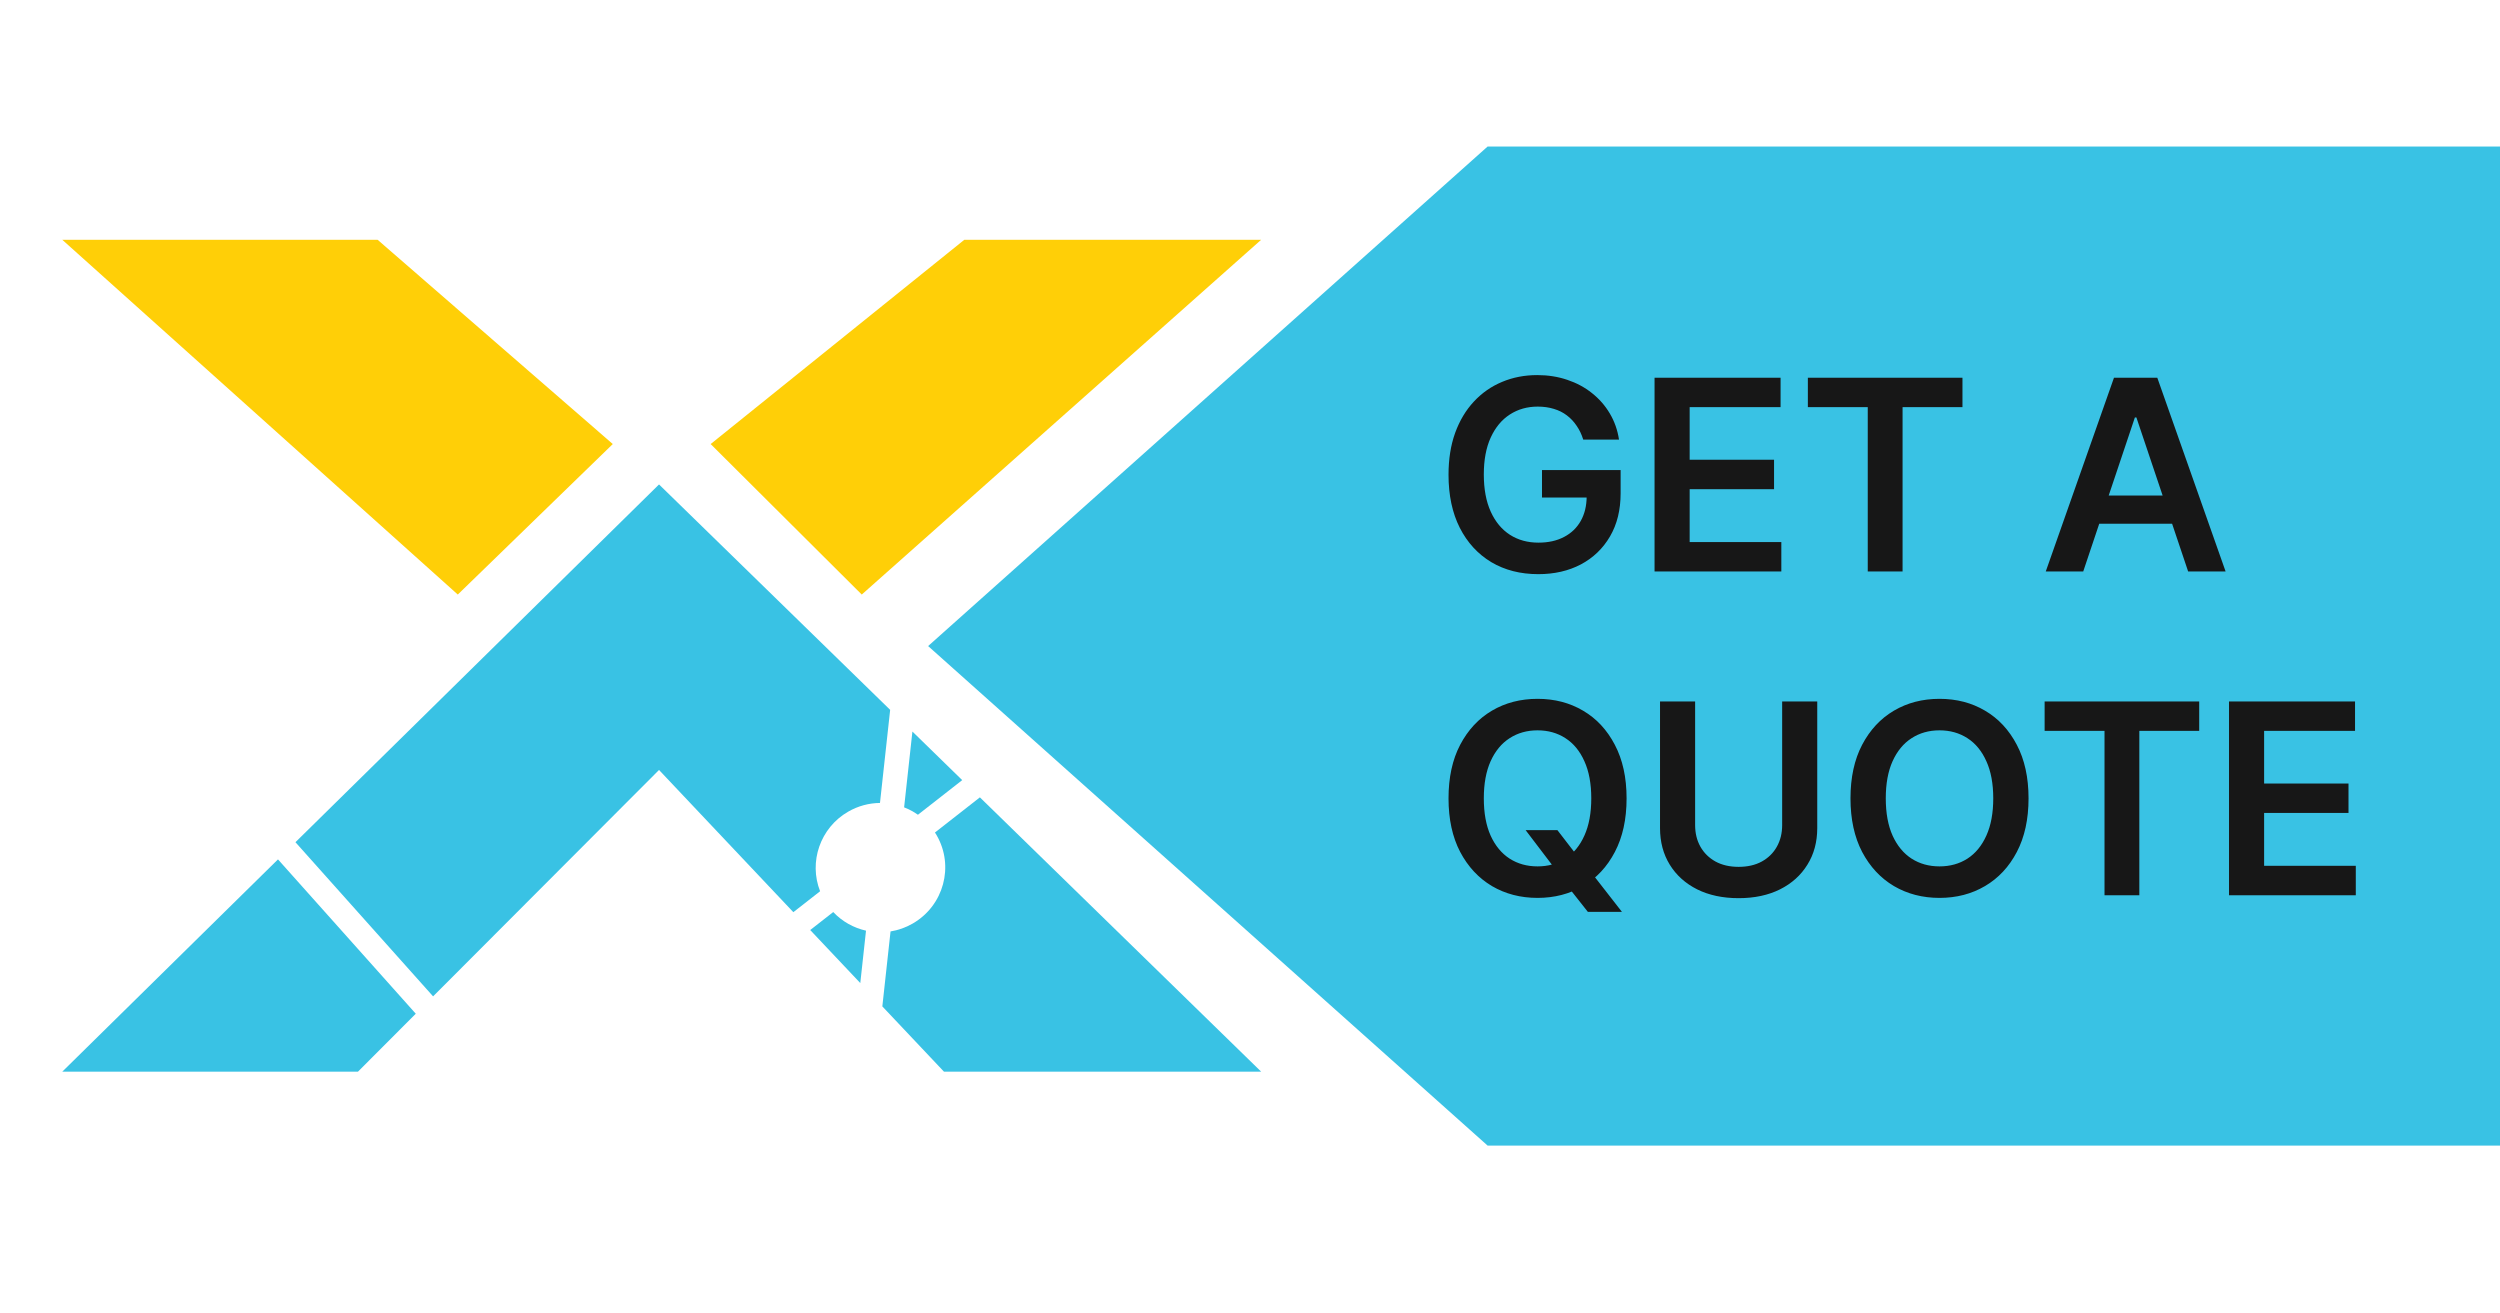
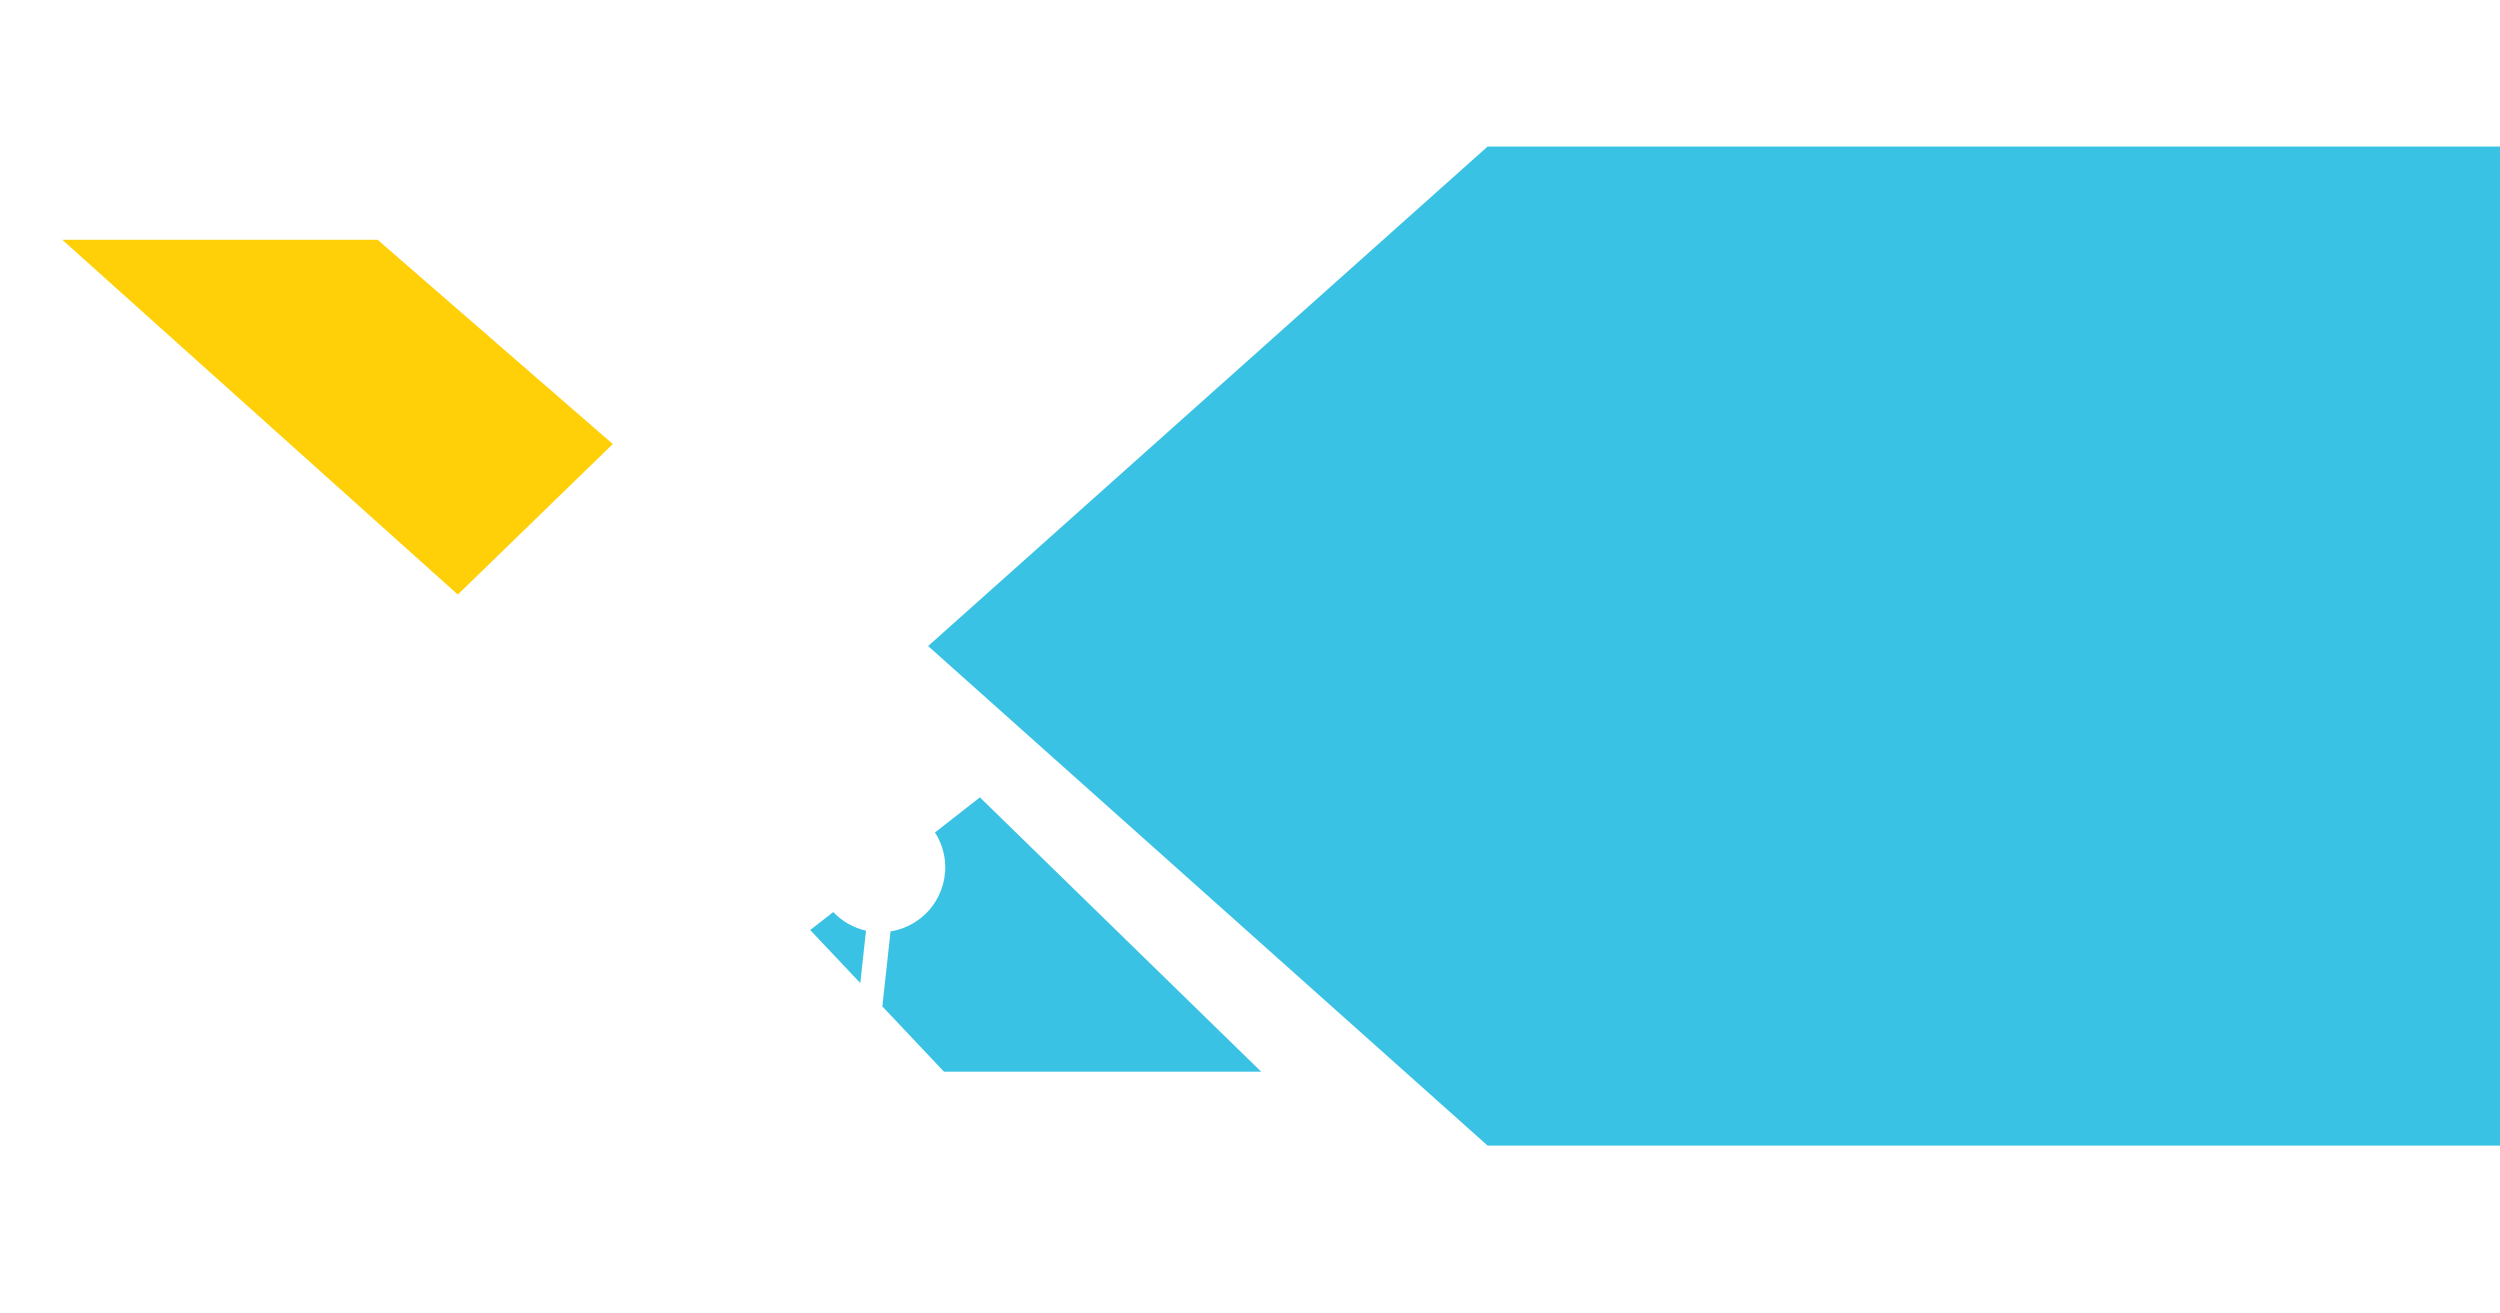
<svg xmlns="http://www.w3.org/2000/svg" width="139" height="73" viewBox="0 0 139 73" fill="none">
-   <path d="M50.73 40.674L53.499 43.375L51.037 45.3C50.798 45.131 50.539 44.994 50.269 44.889L50.73 40.674Z" fill="#39C2E4" />
-   <path d="M48.927 44.644L49.493 39.468L36.642 26.935L16.427 46.827L24.08 55.398L36.642 42.81L44.11 50.717L45.597 49.554C44.96 47.927 45.594 46.032 47.158 45.129C47.716 44.806 48.325 44.65 48.927 44.644Z" fill="#39C2E4" />
  <path d="M46.328 50.71L45.048 51.71L47.832 54.658L48.15 51.745C47.464 51.591 46.825 51.237 46.328 50.71Z" fill="#39C2E4" />
  <path d="M49.514 51.788L49.058 55.956L52.484 59.584H70.12L54.482 44.333L51.984 46.287C52.016 46.336 52.047 46.387 52.077 46.439C53.069 48.157 52.472 50.353 50.748 51.348C50.355 51.575 49.937 51.72 49.514 51.788Z" fill="#39C2E4" />
-   <path d="M19.903 59.584H3.463L15.456 47.782L23.117 56.363L19.903 59.584Z" fill="#39C2E4" />
-   <path d="M39.512 24.689L53.616 13.332H70.12L47.914 33.057L39.512 24.689Z" fill="#FFCF07" />
  <path d="M34.071 24.689L20.995 13.332H3.463L25.453 33.057L34.071 24.689Z" fill="#FFCF07" />
  <path d="M82.711 8.147H139V63.695H82.711L51.604 35.921L82.711 8.147Z" fill="#39C2E4" />
-   <path d="M88.028 24.443C87.941 24.159 87.82 23.904 87.665 23.68C87.514 23.452 87.332 23.257 87.118 23.096C86.908 22.935 86.666 22.814 86.392 22.733C86.119 22.649 85.821 22.607 85.498 22.607C84.919 22.607 84.404 22.752 83.952 23.043C83.499 23.334 83.143 23.762 82.884 24.327C82.628 24.888 82.5 25.572 82.5 26.378C82.5 27.192 82.628 27.881 82.884 28.446C83.14 29.01 83.496 29.44 83.952 29.734C84.407 30.026 84.937 30.171 85.54 30.171C86.087 30.171 86.561 30.066 86.96 29.855C87.364 29.645 87.674 29.347 87.891 28.961C88.109 28.572 88.218 28.116 88.218 27.593L88.659 27.662H85.735V26.136H90.106V27.43C90.106 28.353 89.91 29.151 89.517 29.824C89.124 30.497 88.584 31.016 87.897 31.381C87.209 31.742 86.42 31.923 85.53 31.923C84.537 31.923 83.666 31.7 82.915 31.255C82.168 30.806 81.585 30.169 81.164 29.345C80.746 28.517 80.538 27.536 80.538 26.399C80.538 25.53 80.66 24.753 80.906 24.069C81.155 23.385 81.502 22.805 81.947 22.328C82.393 21.848 82.915 21.483 83.515 21.234C84.115 20.981 84.767 20.855 85.472 20.855C86.068 20.855 86.624 20.943 87.139 21.118C87.655 21.29 88.112 21.535 88.512 21.855C88.915 22.174 89.247 22.552 89.506 22.991C89.766 23.429 89.936 23.913 90.017 24.443H88.028ZM91.993 31.775V21.002H99V22.638H93.945V25.563H98.637V27.199H93.945V30.14H99.042V31.775H91.993ZM100.517 22.638V21.002H109.113V22.638H105.783V31.775H103.847V22.638H100.517ZM115.827 31.775H113.744L117.537 21.002H119.946L123.744 31.775H121.661L118.784 23.212H118.699L115.827 31.775ZM115.896 27.551H121.577V29.119H115.896V27.551ZM84.825 46.156H86.592L87.639 47.514L88.386 48.397L90.18 50.701H88.286L87.066 49.155L86.545 48.418L84.825 46.156ZM90.438 44.389C90.438 45.55 90.22 46.544 89.785 47.371C89.354 48.196 88.765 48.827 88.018 49.265C87.274 49.703 86.431 49.923 85.488 49.923C84.544 49.923 83.699 49.703 82.952 49.265C82.209 48.823 81.62 48.19 81.185 47.366C80.753 46.539 80.538 45.546 80.538 44.389C80.538 43.228 80.753 42.236 81.185 41.412C81.62 40.584 82.209 39.951 82.952 39.513C83.699 39.074 84.544 38.855 85.488 38.855C86.431 38.855 87.274 39.074 88.018 39.513C88.765 39.951 89.354 40.584 89.785 41.412C90.22 42.236 90.438 43.228 90.438 44.389ZM88.475 44.389C88.475 43.572 88.347 42.883 88.091 42.322C87.839 41.757 87.488 41.331 87.039 41.043C86.591 40.752 86.073 40.607 85.488 40.607C84.902 40.607 84.385 40.752 83.936 41.043C83.487 41.331 83.135 41.757 82.879 42.322C82.626 42.883 82.5 43.572 82.5 44.389C82.5 45.206 82.626 45.897 82.879 46.461C83.135 47.023 83.487 47.449 83.936 47.74C84.385 48.027 84.902 48.171 85.488 48.171C86.073 48.171 86.591 48.027 87.039 47.74C87.488 47.449 87.839 47.023 88.091 46.461C88.347 45.897 88.475 45.206 88.475 44.389ZM99.088 39.002H101.039V46.041C101.039 46.812 100.857 47.491 100.492 48.076C100.131 48.662 99.623 49.12 98.967 49.449C98.311 49.775 97.545 49.938 96.668 49.938C95.788 49.938 95.02 49.775 94.364 49.449C93.709 49.12 93.2 48.662 92.839 48.076C92.478 47.491 92.297 46.812 92.297 46.041V39.002H94.249V45.878C94.249 46.326 94.347 46.726 94.543 47.077C94.743 47.428 95.023 47.703 95.385 47.903C95.746 48.099 96.174 48.197 96.668 48.197C97.163 48.197 97.591 48.099 97.952 47.903C98.316 47.703 98.597 47.428 98.793 47.077C98.99 46.726 99.088 46.326 99.088 45.878V39.002ZM112.787 44.389C112.787 45.55 112.569 46.544 112.135 47.371C111.703 48.196 111.114 48.827 110.367 49.265C109.624 49.703 108.78 49.923 107.837 49.923C106.894 49.923 106.049 49.703 105.302 49.265C104.558 48.823 103.969 48.19 103.534 47.366C103.103 46.539 102.887 45.546 102.887 44.389C102.887 43.228 103.103 42.236 103.534 41.412C103.969 40.584 104.558 39.951 105.302 39.513C106.049 39.074 106.894 38.855 107.837 38.855C108.78 38.855 109.624 39.074 110.367 39.513C111.114 39.951 111.703 40.584 112.135 41.412C112.569 42.236 112.787 43.228 112.787 44.389ZM110.825 44.389C110.825 43.572 110.697 42.883 110.441 42.322C110.188 41.757 109.838 41.331 109.389 41.043C108.94 40.752 108.423 40.607 107.837 40.607C107.251 40.607 106.734 40.752 106.285 41.043C105.836 41.331 105.484 41.757 105.228 42.322C104.975 42.883 104.849 43.572 104.849 44.389C104.849 45.206 104.975 45.897 105.228 46.461C105.484 47.023 105.836 47.449 106.285 47.74C106.734 48.027 107.251 48.171 107.837 48.171C108.423 48.171 108.94 48.027 109.389 47.74C109.838 47.449 110.188 47.023 110.441 46.461C110.697 45.897 110.825 45.206 110.825 44.389ZM113.681 40.638V39.002H122.276V40.638H118.947V49.775H117.011V40.638H113.681ZM123.933 49.775V39.002H130.94V40.638H125.885V43.563H130.577V45.199H125.885V48.139H130.982V49.775H123.933Z" fill="#171717" />
</svg>